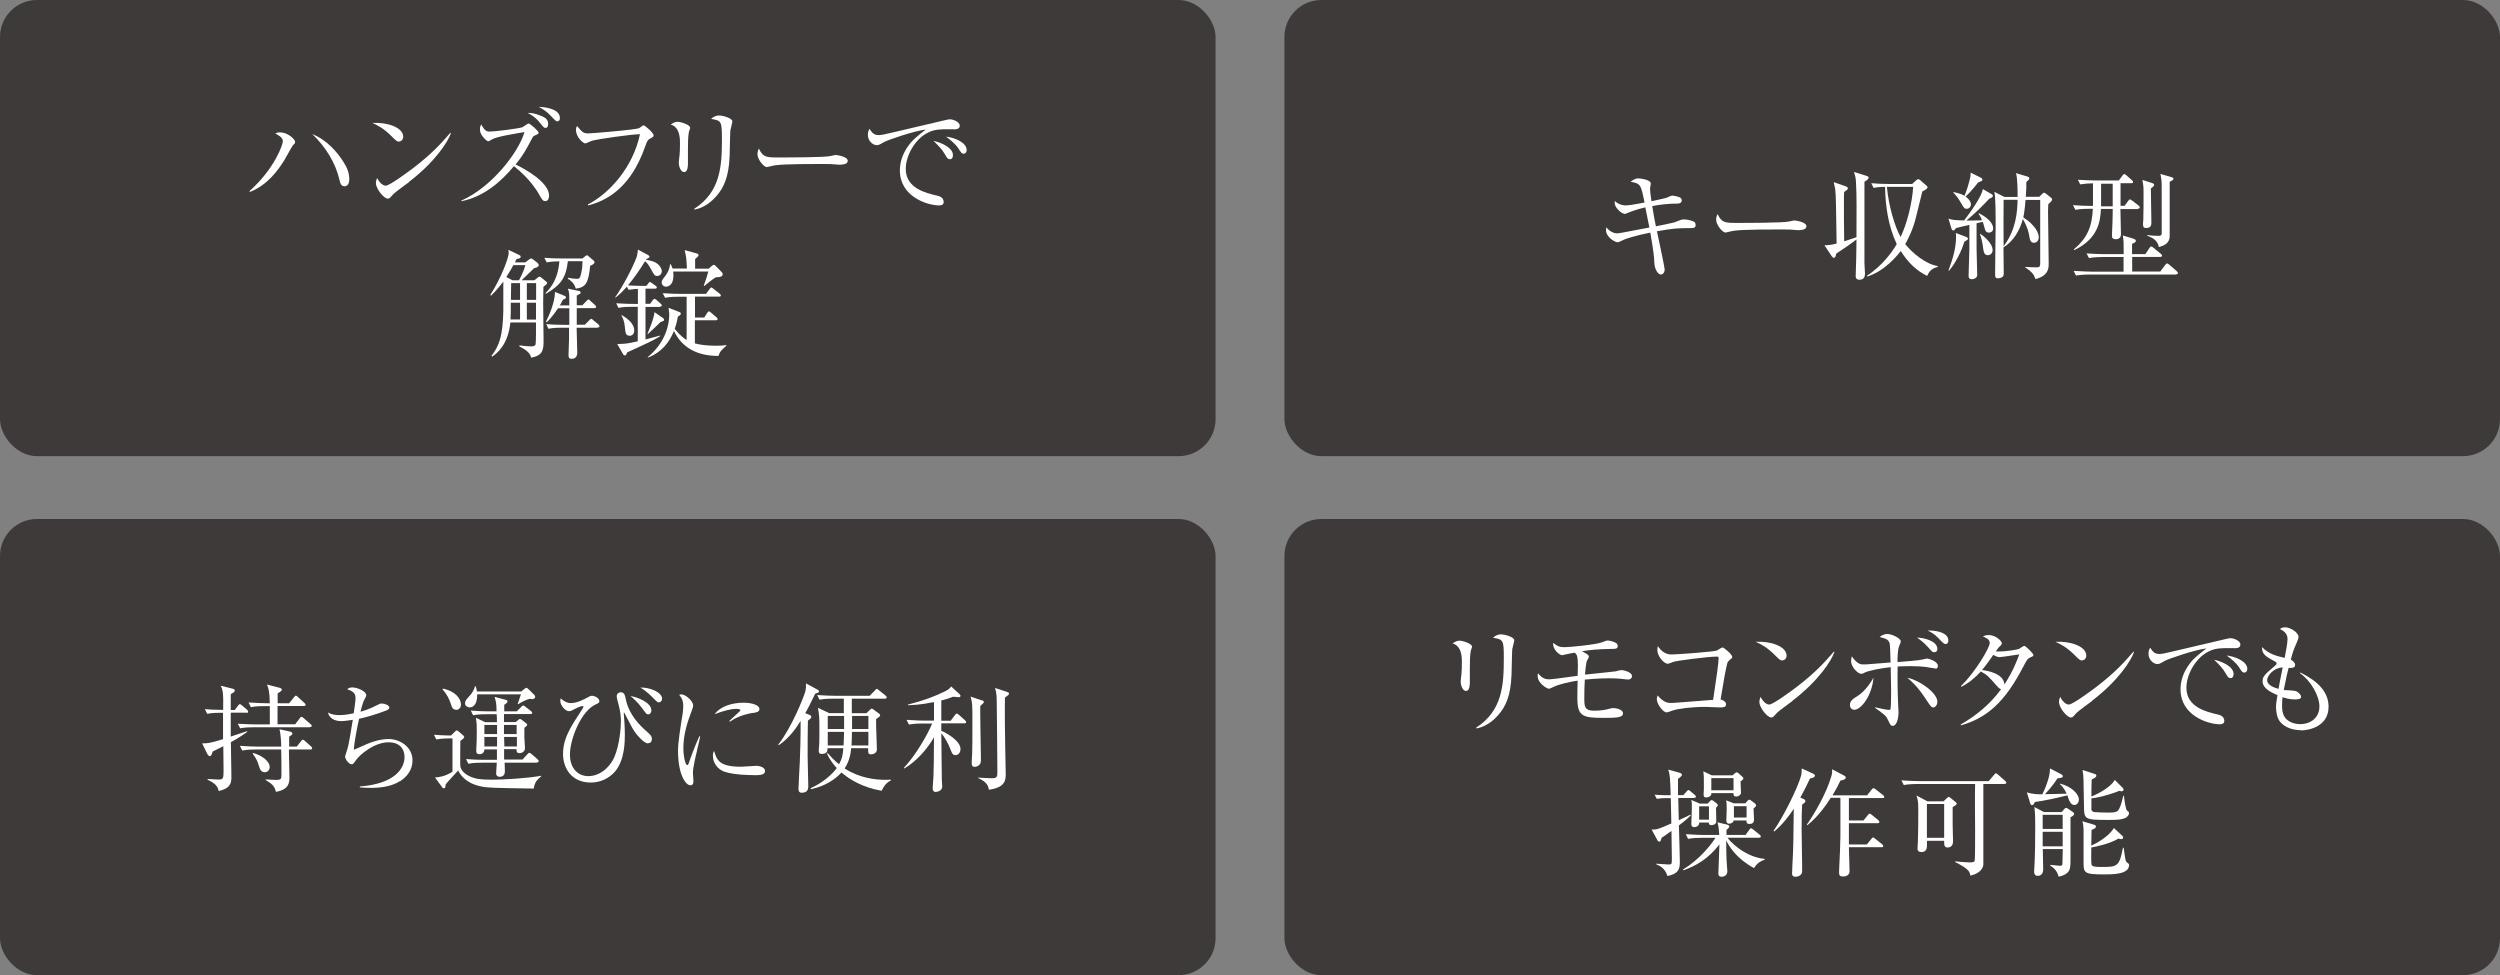
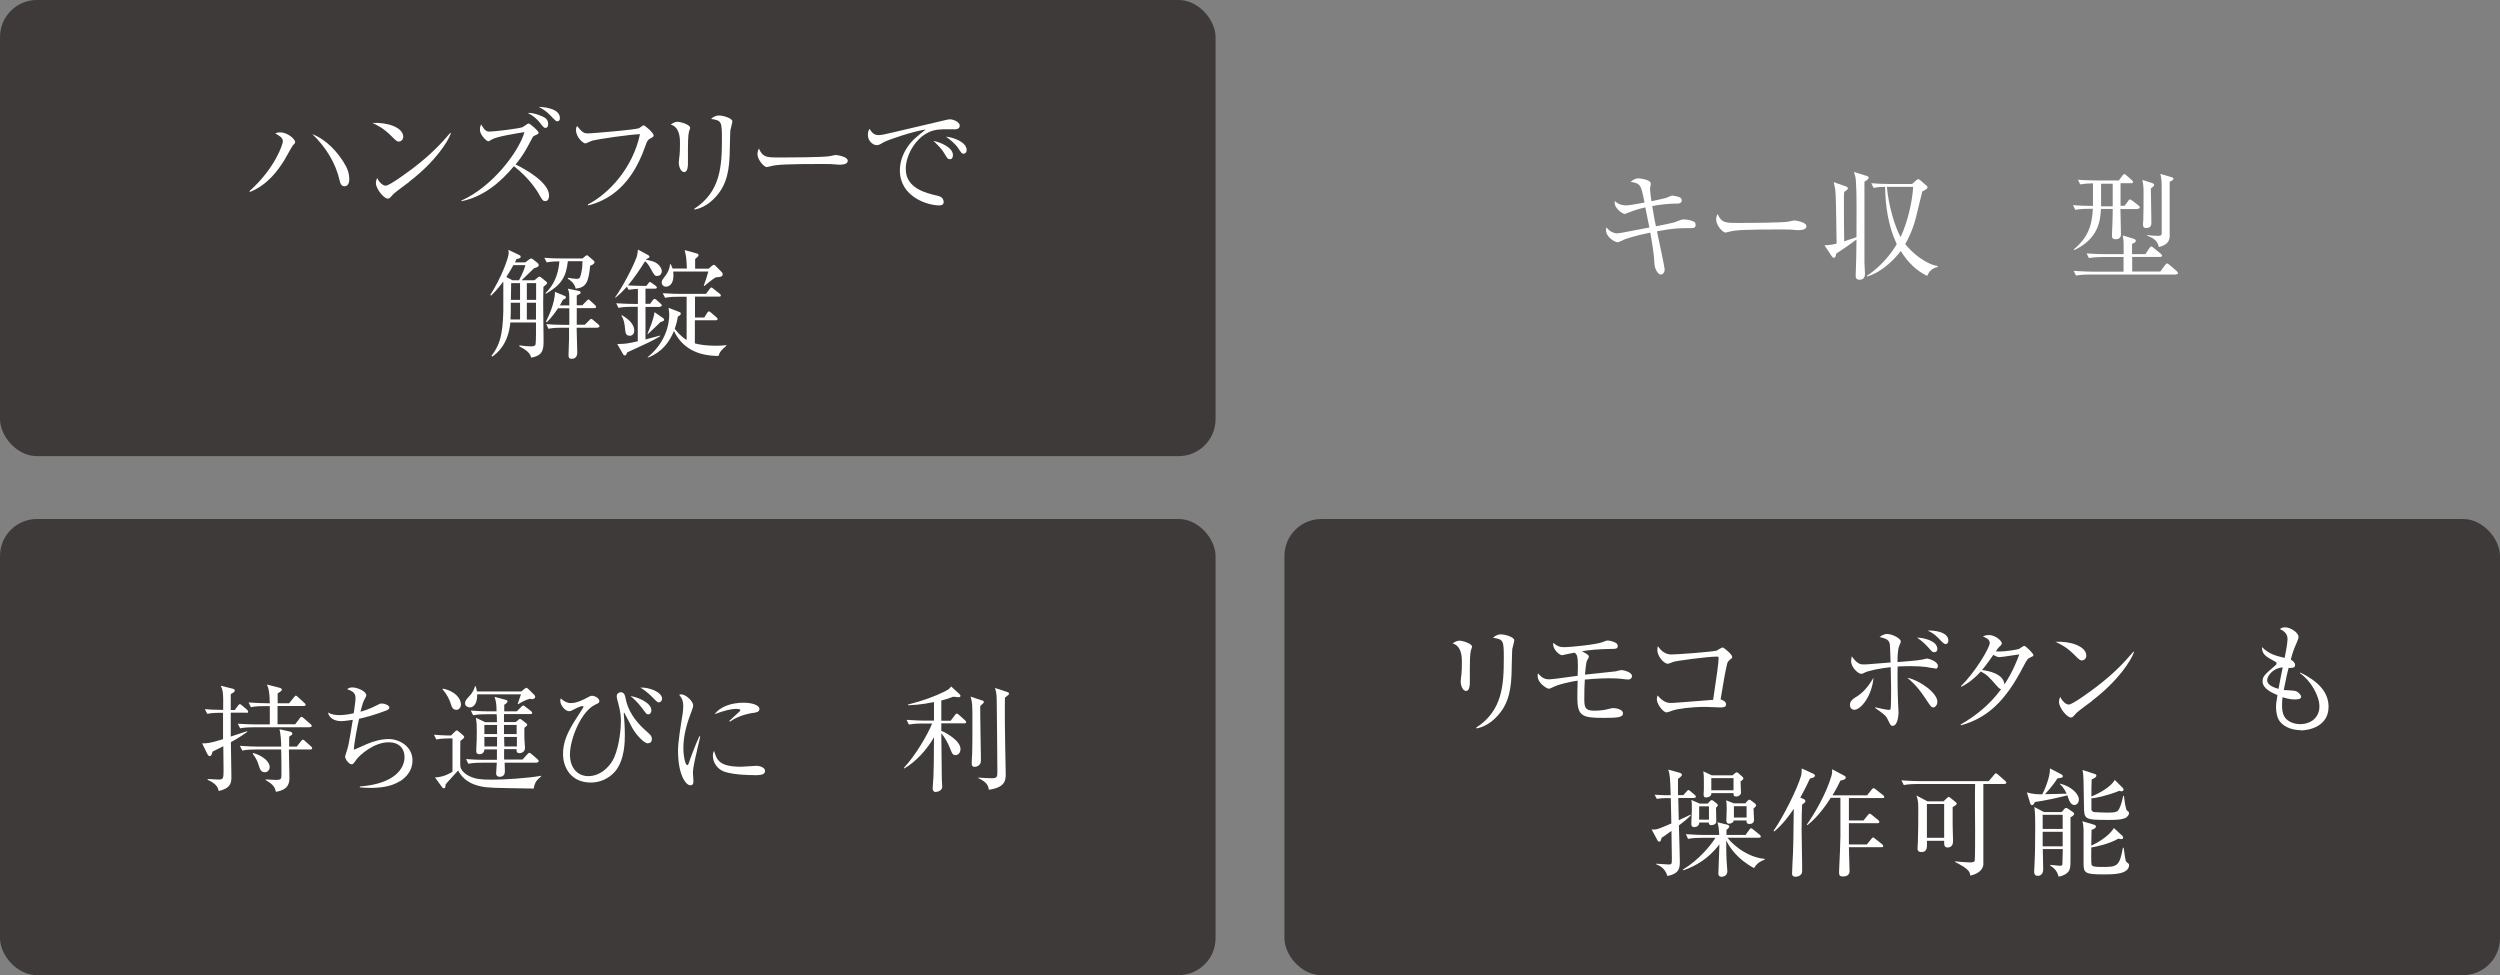
<svg xmlns="http://www.w3.org/2000/svg" id="_レイヤー_2" viewBox="0 0 191.33 74.63">
  <rect x="0" y="0" width="191.33" height="74.63" fill="#808080" stroke="none" />
  <defs>
    <style>.cls-1{fill:#3e3a39;}.cls-1,.cls-2{stroke-width:0px;}.cls-2{fill:#fff;}</style>
  </defs>
  <g id="_レイヤー_5">
    <rect class="cls-1" width="93.03" height="34.91" rx="2.83" ry="2.83" />
-     <rect class="cls-1" x="98.3" width="93.03" height="34.91" rx="2.83" ry="2.83" />
    <rect class="cls-1" y="39.72" width="93.03" height="34.91" rx="2.83" ry="2.83" />
    <rect class="cls-1" x="98.3" y="39.72" width="93.03" height="34.91" rx="2.83" ry="2.83" />
    <path class="cls-2" d="M22.4,11.15c-.08.09-.53.94-.64,1.11-.47.75-1.27,1.89-2.63,2.43l-.04-.06c1.95-1.74,2.56-3.58,2.56-3.83,0-.29-.42-.5-.58-.58.09-.05.16-.09.38-.09.55,0,1.14.51,1.14.75,0,.07-.05.12-.2.27ZM26.35,14.25c-.24,0-.31-.22-.35-.41-.31-1.38-1.08-2.6-2.1-3.58,1.15.47,1.91,1.39,2.38,2.12.32.5.45.89.45,1.34,0,.08,0,.54-.38.54Z" />
    <path class="cls-2" d="M30.53,10.84c-.15,0-.26-.11-.55-.4-.63-.64-1.13-.87-1.48-1.03,1.08-.07,2.36.32,2.36,1.06,0,.2-.15.36-.33.36ZM31.31,13.93c-.19.14-1.04.76-1.19.91-.04.04-.24.27-.29.31-.04.04-.11.05-.15.05-.31,0-.91-.76-.91-1.18,0-.16.05-.3.09-.4.21.41.47.59.66.59.3,0,1.69-1.04,2.08-1.33,1.45-1.11,2.14-1.88,2.87-2.72l.04.03c-.22.66-1.22,2.21-3.21,3.73Z" />
    <path class="cls-2" d="M41.74,15.39c-.2,0-.23-.06-.58-.68-.04-.05-.62-1.06-1.83-1.99-1.06,1.28-2.39,2.36-4.02,2.68v-.05c2.33-1.03,4.37-3.68,4.83-5.24-.54.09-2.13.33-2.51.57-.15.1-.21.13-.27.13-.13,0-.63-.5-.63-.86,0-.23.04-.32.09-.43.28.49.42.55.65.55.38,0,2.26-.23,2.53-.34.07-.03.38-.28.45-.28.12,0,.77.58.77.7,0,.09-.04.11-.33.24-.08.04-.12.09-.16.18-.52.98-.67,1.27-1.27,2.02.79.37,2.56,1.39,2.56,2.37,0,.3-.14.43-.26.43ZM41.75,9.79c-.11,0-.15-.04-.45-.42-.07-.09-.37-.46-.92-.73.23,0,.5,0,1.11.26.22.1.46.23.46.59,0,.29-.16.3-.2.3ZM42.67,9.29c-.11,0-.15-.04-.54-.45-.26-.27-.57-.5-.9-.66.29,0,1.62.09,1.62.85,0,.23-.13.25-.18.25Z" />
    <path class="cls-2" d="M49.72,10.62c-.16.1-.23.26-.34.58-.52,1.5-1.36,2.93-2.7,3.8-.76.49-1.4.65-1.67.72l-.02-.07c1.64-.85,3.44-2.81,3.99-5.38-.61,0-3.21.37-3.67.5-.08.03-.49.21-.5.21-.17,0-.73-.46-.73-1.05,0-.12.04-.22.08-.29.41.48.48.57.87.57.25,0,3.61-.28,3.88-.4.06-.03.29-.22.34-.22.11,0,.77.58.77.76,0,.11,0,.11-.3.28Z" />
    <path class="cls-2" d="M52.73,10.1c-.08.25-.08,1.05-.08,1.36,0,.16,0,.9,0,1.05,0,.13,0,.66-.29.66-.24,0-.41-.38-.41-.74,0-.09.05-.5.06-.58.02-.14.03-.46.03-.96q0-1.16-.71-1.36c.17-.11.33-.21.52-.21.22,0,.97.21.97.47,0,.04-.09.28-.1.31ZM55.9,9.92c-.02.12-.05,1.68-.06,2.01-.06,1.66-.47,2.48-1.05,3.12-.68.77-1.37.94-1.63.99l-.03-.06c2.01-1.29,2.12-3.26,2.12-5.32,0-1.38-.03-1.43-.83-1.56.12-.11.31-.26.61-.26.32,0,1.02.21,1.02.45,0,.1-.13.54-.14.63Z" />
    <path class="cls-2" d="M64.32,12.61c-.08,0-.3-.02-.31-.02-.32-.03-.41-.04-1.02-.04-2.75,0-3.56.05-3.96.16-.03,0-.32.08-.34.08-.23,0-.72-.58-.72-.99,0-.05,0-.23.11-.43.31.68.59.68,1.52.68.62,0,3.55,0,3.96-.11.05,0,.31-.08.37-.08s.95.1.95.45c0,.28-.45.29-.56.29Z" />
    <path class="cls-2" d="M72.94,9.89c-1.15,0-1.49,0-2.1.36-.84.5-1.52,1.66-1.52,2.68,0,1.5,1.58,1.85,2.39,2.04.14.03.51.11.51.5,0,.23-.23.25-.34.25-.93,0-3.01-.68-3.01-2.67,0-.39.07-1.16.74-2.02.25-.32.47-.51,1.24-1.12-.95.13-2.88.79-3.19.96-.39.23-.43.24-.58.24-.22,0-.66-.27-.66-.79,0-.23.06-.35.13-.46.17.27.31.48.7.48.18,0,.41-.04,1.32-.26,1.07-.26,2.8-.65,3.87-.91.09-.02.22-.04.29-.04.14,0,.72.17.72.48,0,.29-.28.29-.53.29ZM72.69,12.18c-.15,0-.18-.04-.4-.41-.18-.32-.41-.56-.85-.99.6.13,1.49.52,1.49,1.09,0,.15-.05.32-.24.32ZM73.74,11.76c-.13,0-.16-.04-.42-.44-.22-.32-.62-.65-.92-.86.58.05,1.58.42,1.58,1.02,0,.25-.19.29-.24.29Z" />
    <path class="cls-2" d="M41.59,21.95c0,.37-.02.64-.02,1.22,0,.4.03,2.41.03,2.87,0,.65,0,1.17-.95,1.33-.09-.42-.5-.65-.9-.86v-.08c.35.06.87.08.89.08.14,0,.32-.02.35-.16.04-.24.03-1.32.03-1.67h-1.96c-.17,1.73-1.06,2.38-1.38,2.61l-.07-.05c.63-.82.86-1.56.91-3.41,0-.32,0-1.92,0-2.28-.49.64-.75.89-.93,1.07l-.07-.04c.88-1.38,1.41-2.88,1.41-3.2,0-.08,0-.17-.03-.26l.83.39c.06.03.12.06.12.14,0,.11-.09.13-.32.18-.02.04-.1.21-.12.25h.79l.31-.23c.05-.04.08-.07.13-.07s.11.04.14.06l.36.28c.05.04.09.12.09.16,0,.1-.05.17-.36.25-.13.13-.63.61-.95.92h.98l.26-.21c.05-.04.09-.07.13-.07.04,0,.06.02.12.06l.38.31c.07.05.08.08.08.11,0,.05,0,.09-.27.29ZM39.29,20.29c-.08.15-.25.46-.54.91l.47.25h.5c.3-.56.41-.87.49-1.16h-.91ZM39.8,23.17h-.71v.78c0,.07-.02.47-.02.5h.73v-1.29ZM39.8,21.67h-.68l-.02,1.28h.7v-1.28ZM40.32,21.67v1.28h.71v-1.28s-.71,0-.71,0ZM40.32,23.17v1.29h.7v-1.29s-.7,0-.7,0ZM45.17,20.32c-.14,1.37-.34,1.67-1.11,1.77-.09-.42-.41-.64-.61-.77l.03-.06c.21.04.49.08.65.08.21,0,.26-.03.35-.43.09-.4.09-.57.1-.92h-1.12c-.14,1.22-.49,1.79-1.67,2.49l-.05-.05c.28-.27.95-.92,1.07-2.43-.32,0-.66.02-.97.08l-.18-.35c.44.04.94.05,1.38.05h1.54l.23-.19s.09-.06.12-.06.06.04.11.08l.38.32c.05.04.08.09.08.14,0,.13-.22.23-.32.26ZM45.74,25.08h-1.61c0,.31.05,1.64.05,1.91,0,.15-.05.47-.42.47-.24,0-.25-.14-.25-.29,0-.13.04-1.04.04-1.23v-.86h-.53c-.22,0-.66,0-1.05.08l-.16-.36c.46.05.91.06,1.36.06h.4c0-.23,0-.33,0-1.27h-.86c-.4.6-.71.92-.86,1.07l-.07-.04c.15-.28.7-1.43.69-2.28l.71.29c.13.05.13.08.13.13,0,.07-.08.13-.22.17-.09.18-.14.26-.24.44h.72c0-.96,0-.98-.11-1.28l.81.17c.06,0,.17.04.17.13,0,.07-.03.09-.3.23,0,.15,0,.5,0,.74h.43l.31-.32c.05-.06.11-.12.15-.12.05,0,.13.07.15.1l.35.32c.05.04.09.08.09.14,0,.08-.07.1-.13.1h-1.35c0,.2,0,1.09,0,1.27h.62l.34-.34c.07-.07.1-.11.14-.11.05,0,.1.04.16.1l.4.33s.08.08.08.14c0,.08-.07.09-.14.09Z" />
    <path class="cls-2" d="M50.52,23.49h-1.12v2.49c.27-.07,1.06-.28,1.12-.3v.05c-.2.13-.62.37-1.33.69-.4.18-1.01.46-1.19.55-.02.03-.06.15-.08.18-.03.04-.06.05-.1.05-.06,0-.11-.04-.13-.09l-.45-.78c.68-.02.71-.02,1.57-.21v-2.64h-.42c-.22,0-.66,0-1.06.08l-.17-.35c.57.04,1.12.05,1.38.05h.28v-1.15c-.13,0-.41.02-.71.07l-.13-.24c-.47.52-.7.7-.87.84l-.03-.03c.56-.78,1.36-2.3,1.62-3.02.03-.06.1-.29.12-.63l.8.43s.09.08.09.12c0,.08-.17.15-.26.19l-.02.03c.48.11.6.14.75.23.33.19.47.49.47.65,0,.22-.16.37-.34.37-.21,0-.24-.06-.5-.54-.2-.38-.34-.5-.44-.59-.42.68-.85,1.3-1.31,1.85.53.04,1.23.04,1.25.04h.16l.14-.18c.05-.07.09-.12.13-.12s.1.05.17.1l.27.19c.05.04.09.08.09.13,0,.08-.08.09-.14.09h-.73v1.16h.36l.19-.27s.1-.11.13-.11c.04,0,.14.05.17.09l.31.28c.06.05.09.08.09.13,0,.08-.07.09-.13.09ZM48.18,25.69c-.29,0-.31-.17-.36-.68-.04-.48-.17-.69-.26-.85l.04-.04c.32.21.94.58.94,1.19,0,.27-.19.39-.35.39ZM50.54,24.65c-.14.16-.63.61-.95.91l-.04-.02c.03-.07.49-1.09.54-1.65l.68.47s.05.06.05.1c0,.1-.03.11-.28.19ZM55.58,26.47c-.32.28-.49.42-.59.77-1.63,0-2.79-.62-3.41-1.91-.37.89-.93,1.62-1.99,2.04l-.02-.04c1.01-.81,1.65-2.01,1.65-3.3,0-.05-.05-.42-.05-.47l.8.31c.12.04.13.08.13.13,0,.09-.03.11-.22.23-.04.23-.1.54-.24.93.12.15.39.53.91.86v-3.31h-.59c-.24,0-.67,0-1.06.08l-.18-.35c.71.05,1.23.05,1.39.05h1.92l.28-.37c.04-.05.08-.12.13-.12.04,0,.09.04.16.1l.48.38s.09.07.09.13c0,.09-.09.09-.14.09h-1.84v1.6h.71l.22-.35s.07-.12.13-.12c.05,0,.12.05.16.09l.42.36s.09.08.09.13c0,.1-.09.1-.13.1h-1.61v1.77c.39.11.96.18,1.62.18.38,0,.56-.02.79-.05v.04ZM54.79,21.22c-.29.17-.52.37-.89.67l-.04-.03c.16-.44.22-.61.35-1.08h-2.69c0,.06.02.16.02.3,0,.8-.46.86-.57.86-.19,0-.33-.15-.33-.32s.11-.29.18-.38c.12-.14.41-.5.46-1.02h.05c.09.18.12.25.14.33h1.1c-.04-.85-.05-.87-.17-1.41l.94.26c.06.02.12.04.12.13,0,.08-.1.17-.26.29,0,.12,0,.63,0,.74h1.04l.25-.22c.05-.05.12-.07.15-.07.05,0,.1.05.13.08l.49.5s.05.07.05.13c0,.23-.29.23-.5.24Z" />
    <path class="cls-2" d="M129.2,17.46c-.66,0-1.07,0-2.39.24.09.42.59,2.76.59,2.91,0,.28-.17.4-.29.4-.22,0-.49-.41-.5-.92-.02-.38-.04-.78-.31-2.29-1.15.23-1.83.47-1.94.51-.49.23-.5.23-.57.23-.16,0-.88-.36-.88-.94,0-.07.02-.13.03-.21.21.3.55.47.83.47.23,0,2.07-.39,2.46-.45-.03-.14-.2-1.03-.31-1.54-.62.14-1.04.3-1.34.42-.16.07-.18.08-.22.08-.06,0-.32-.05-.64-.46-.15-.2-.15-.35-.14-.53.34.32.7.34.88.34.3,0,1.27-.2,1.4-.22-.28-1.38-.29-1.45-1.07-1.59.25-.18.39-.26.58-.26.02,0,.97.06.97.41,0,.06-.06.32-.06.39,0,.13.04.5.11.95.18-.04.99-.21,1.14-.26.07-.03.38-.17.45-.17.06,0,.53.07.65.18.04.04.08.11.08.19,0,.12-.09.24-.34.24-.65,0-1.29.07-1.92.19.13.78.18,1.11.28,1.55.16-.03,1.37-.28,1.41-.3.11-.04.44-.18.56-.21.05,0,.1-.02.16-.02.32,0,.71.12.82.2.05.04.09.13.09.22,0,.25-.14.25-.58.25Z" />
    <path class="cls-2" d="M137.69,17.62c-.08,0-.3-.02-.31-.02-.32-.03-.41-.04-1.02-.04-2.75,0-3.56.05-3.96.16-.03,0-.32.08-.34.08-.23,0-.72-.58-.72-.99,0-.05,0-.23.11-.43.31.68.59.68,1.52.68.62,0,3.55,0,3.96-.11.05,0,.31-.08.37-.08s.95.1.95.45c0,.28-.45.29-.56.29Z" />
    <path class="cls-2" d="M142.69,13.9c0,.94,0,5.77,0,6.24,0,.13.04.68.04.79,0,.12,0,.48-.42.48-.29,0-.29-.22-.29-.3,0-.22.04-1.18.04-1.38,0-.47.02-.71.02-1.4-.13.09-.48.36-.69.5-.68.45-.75.5-.86.58-.04.22-.08.32-.18.32-.06,0-.12-.05-.17-.13l-.55-.83c.28,0,.61-.04.93-.13-.04-2.62-.05-3.78-.11-4.18-.02-.13-.04-.22-.11-.52l.92.32c.08.03.16.07.16.15,0,.09-.08.14-.28.28-.02.17-.02.32-.02.49,0,.52,0,2.82.02,3.29.14-.05.81-.28.94-.32,0-1.58.03-3.27-.04-4.25-.02-.33-.06-.46-.15-.74l.93.29c.14.04.19.08.19.15,0,.08-.07.15-.32.31ZM147.5,21.12c-.86-.41-1.53-1.1-2.03-1.91-.31.4-1.26,1.55-2.56,1.95l-.04-.05c1.24-.8,2.03-1.96,2.29-2.43-.64-1.37-.87-2.87-.89-4.38-.12,0-.51,0-.88.08l-.18-.36c.46.04.92.06,1.39.06h1.74l.32-.29c.06-.05.11-.08.15-.08s.09.03.15.08l.45.39c.05.04.11.1.11.16,0,.08-.16.2-.4.31-.03.12-.46,1.86-.51,2.07-.22.87-.62,1.67-.8,1.96.56.7,1.58,1.54,2.49,1.68v.07c-.52.11-.68.41-.81.68ZM144.41,14.3c.11,1.37.61,3.09,1.05,3.84.51-1.09.88-2.6.96-3.84h-2.01Z" />
-     <path class="cls-2" d="M150.33,18.51c-.18.64-.67,1.65-1.17,2.21l-.04-.02c.31-.83.58-1.68.58-2.57,0-.13,0-.22-.02-.3l.79.3s.14.05.14.13c0,.08-.03.1-.29.25ZM152.22,17.8c-.22,0-.27-.14-.31-.26-.05-.15-.12-.41-.16-.56-.04,0-.32.07-.48.11,0,.31,0,1.66,0,1.94,0,.15.05,1.96.05,2.02,0,.25-.3.32-.4.32-.26,0-.26-.16-.26-.29,0-.06.06-1.88.06-2.01,0-.29,0-1.59,0-1.86-.59.13-.77.18-1.03.25-.1.15-.13.18-.19.18-.06,0-.13-.06-.15-.14l-.23-.77c.25.09.44.13,1.2.14.48-.62,1.35-1.84,1.43-2.4l.69.4s.08.06.08.12c0,.11-.12.15-.28.22-.5.55-1.21,1.23-1.75,1.67.18,0,.82,0,1.19-.02-.06-.21-.13-.32-.26-.5l.04-.04c.41.21,1.08.64,1.08,1.17,0,.25-.22.32-.34.32ZM151.64,13.86s-.22.08-.25.1c-.28.37-.64.79-.96,1.08.39.29.41.54.41.59,0,.21-.16.35-.32.35-.17,0-.22-.06-.41-.4-.3-.5-.38-.59-.62-.84l.02-.04c.2.04.56.12.84.28.17-.4.33-.95.42-1.33.04-.15.04-.19.05-.44l.82.41c.06.04.08.1.08.13,0,.04-.02.08-.07.12ZM152.13,19.53c-.23,0-.31-.18-.35-.49-.07-.51-.1-.69-.25-1.12l.03-.02c.11.06.94.67.94,1.24,0,.29-.23.39-.36.39ZM157,15.4c-.06.06-.2.19-.24.23,0,.2-.02.3-.02.54,0,.63.05,3.42.05,3.99,0,.35,0,.94-1.01,1.2-.11-.29-.18-.5-.78-.89v-.04c.07,0,.55.03.77.03.28,0,.37,0,.37-.31v-4.85h-1.12c-.06.75-.14,1.21-.17,1.35.55.31,1.18.97,1.18,1.5,0,.29-.18.43-.37.43-.25,0-.31-.22-.36-.53-.05-.28-.11-.63-.49-1.29-.21.86-.75,1.74-1.48,2.17,0,.56.02,1.52.02,2.04,0,.32-.41.33-.43.33-.21,0-.23-.1-.23-.26,0-1.06.04-3.29.04-3.62,0-1.04,0-2.32-.1-2.74l.77.39h1.01c0-.45,0-1.5-.13-1.82l.91.27c.08.03.12.08.12.13,0,.07-.03.09-.23.28,0,.28,0,.6-.04,1.13h1.03l.23-.23c.07-.07.09-.08.13-.08.04,0,.07,0,.14.06l.4.32s.08.07.08.13c0,.04,0,.07-.05.12ZM153.34,15.29c-.02,1.17,0,2.38,0,3.55.95-1.23,1.05-2.63,1.07-3.55h-1.07Z" />
    <path class="cls-2" d="M163.6,16h-1.32c0,.31.04,1.67.04,1.94,0,.25-.17.37-.39.37-.23,0-.3-.09-.3-.3,0-.13.04-.8.04-.95.02-.52.02-.83.02-1.07h-.9c-.05.83-.14,2.25-2.04,3.15l-.04-.05c.99-.83,1.4-1.69,1.46-3.11h-.28c-.22,0-.66,0-1.06.08l-.18-.36c.5.04.98.06,1.53.06,0-.39,0-.67,0-1.73-.31,0-.67.03-.98.08l-.17-.35c.61.04,1.25.05,1.38.05h1.75l.28-.38c.04-.05.09-.11.13-.11s.1.04.16.09l.43.38c.06.05.09.1.09.14,0,.07-.07.09-.13.09h-.83v1.73h.31l.28-.38c.05-.07.09-.11.14-.11.04,0,.09.04.16.09l.49.38c.05.04.09.08.09.14,0,.07-.05.1-.14.1ZM166.54,21.01h-6.61c-.08,0-.64,0-1.05.08l-.18-.36c.59.04,1.21.06,1.38.06h2.44v-1.12h-1.59c-.09,0-.64,0-1.06.08l-.18-.36c.6.05,1.23.06,1.39.06h1.45c0-.94,0-1.04-.07-1.43l.8.24c.13.04.2.09.2.17s-.05.14-.29.23v.79h1.02l.31-.47c.05-.07.09-.12.14-.12.04,0,.1.04.17.1l.57.47s.09.09.09.14-.06.09-.14.09h-2.15v1.12h2.15l.38-.51c.05-.07.09-.11.14-.11.04,0,.1.04.16.09l.59.51s.09.11.09.14c0,.05-.07.09-.13.09ZM161.69,14.06h-.89c0,.66,0,1.09,0,1.73h.89v-1.73ZM164.61,14.42c0,.41.04,2.22.04,2.59,0,.17,0,.44-.4.44-.23,0-.24-.14-.24-.29,0-.04,0-.24.02-.28.02-.39.02-1.62.02-2.08s0-.53-.09-1.03l.75.24c.1.04.15.06.15.13s-.04.14-.24.27ZM166.05,13.93c0,.39,0,4.13,0,4.21-.04.4-.28.62-.83.77-.07-.41-.34-.68-.88-.86v-.06c.22.03.5.06.86.06.13,0,.22-.02.24-.16,0-.07,0-1.93,0-2.08,0-1.77,0-1.8-.02-2.01-.02-.2-.05-.34-.08-.49l.86.25c.09.03.14.06.14.13,0,.07-.13.15-.31.23Z" />
    <path class="cls-2" d="M18.86,54.54h-1.2v1.83c.21-.07,1.07-.35,1.25-.41l.02.05c-.7.49-1.04.67-1.26.79,0,.32.04,2.63.04,2.67,0,.49-.09.86-.97,1.07-.05-.23-.14-.55-.85-.86v-.06c.13,0,.72.04.85.04.33,0,.37-.08.37-.68,0-.3-.02-1.6-.02-1.87-.13.07-.7.35-.82.41-.08.28-.12.35-.22.35-.08,0-.14-.09-.18-.16l-.4-.82c.36,0,.51.02,1.6-.32v-2.02h-.15c-.23,0-.66,0-1.06.08l-.18-.36c.26.03.59.05,1.4.06.03-1.42-.05-1.58-.19-1.85l.93.23c.09.03.15.05.15.14,0,.1-.11.16-.31.27v.66c0,.08,0,.48,0,.56h.31l.24-.33c.06-.08.1-.12.14-.12.05,0,.1.04.16.09l.4.34s.08.08.08.14c0,.09-.07.1-.13.1ZM23.73,55.66h-4.3c-.22,0-.66,0-1.05.08l-.18-.35c.61.04,1.25.05,1.38.05h1.07v-1.4h-.4c-.22,0-.66,0-1.05.08l-.18-.36c.57.04,1.13.06,1.38.06h.25c-.02-.95-.11-1.18-.22-1.43l.98.25c.1.03.16.09.16.14s0,.09-.32.29v.75h.88l.37-.46c.07-.09.09-.12.14-.12.04,0,.09.03.16.1l.5.46c.05.04.09.08.09.13,0,.08-.08.1-.14.1h-2.01v1.4h1.35l.34-.45c.05-.07.09-.12.14-.12s.09.03.16.09l.54.47s.09.07.09.13c0,.08-.08.09-.14.09ZM23.75,57.36h-1.64c0,.32.04,1.78.04,2.08,0,.43,0,.98-1.03,1.16-.1-.34-.16-.54-.79-.9v-.05c.13,0,.68.04.8.04.36,0,.41-.07.41-.37,0-.55,0-1.43-.02-1.96h-1.92c-.23,0-.66,0-1.06.08l-.18-.36c.57.04,1.13.06,1.39.06h1.77c0-.39-.04-.98-.13-1.33l.85.19c.06.02.14.08.14.14,0,.08-.07.13-.25.24,0,.3,0,.5,0,.76h.58l.33-.42c.06-.08.1-.11.14-.11s.09.03.15.09l.47.42c.07.06.09.1.09.14,0,.08-.07.1-.14.1ZM20.26,59.1c-.16,0-.32-.07-.42-.41-.13-.41-.18-.57-.5-1.01l.03-.05c.57.14,1.27.58,1.27,1.08,0,.18-.13.39-.37.39Z" />
    <path class="cls-2" d="M30.61,59.78c-.66.43-1.53.52-2.28.52-.36,0-.59-.03-.79-.04v-.07c2.67-.2,3.42-1.38,3.42-2.25,0-.55-.31-1.13-1.22-1.13-1.13,0-2.22.98-2.47,1.33-.23.32-.24.35-.37.35-.19,0-.49-.38-.49-.6,0-.03.17-.54.18-.58.12-.36.33-1.75.41-2.22-.07,0-.59.1-.88.1-.58,0-.94-.28-1.02-.66.27.16.58.2.9.2.4,0,.89-.1,1.07-.14.04-.22.14-.98.14-1.15,0-.37-.16-.53-.64-.69.08-.07.17-.14.41-.14.35,0,1.05.29,1.05.59,0,.08-.02.11-.13.32-.08.15-.14.27-.31.95.25-.07.71-.21,1.24-.49.23-.12.28-.14.39-.14.23,0,.58.14.58.31,0,.11-.11.17-.2.21-.84.33-1.66.55-2.12.65-.13.59-.38,1.85-.4,2.37.16-.06.24-.1,1.01-.44.46-.2,1.07-.38,1.67-.38.77,0,1.81.54,1.81,1.64,0,.68-.37,1.22-.98,1.61Z" />
    <path class="cls-2" d="M40.86,60.35c-3.18-.05-3.53-.05-4.07-.17-1.18-.25-1.55-.89-1.73-1.21-.23.25-.84.91-.96,1.07,0,.19-.03.29-.12.29-.07,0-.13-.05-.17-.12l-.52-.71c.7-.03,1.2-.35,1.34-.44v-2.55h-.18c-.12,0-.62,0-1.06.08l-.18-.36c.72.06,1.22.06,1.31.06l.29-.29c.07-.07.11-.1.15-.1s.08.04.16.1l.33.28s.08.08.08.13c0,.07-.17.21-.3.29,0,.2-.02,1.86,0,1.95.09.51.75.86,1.35.96.28.04.51.06,1.09.06.83,0,2.67-.1,3.75-.3v.04c-.37.32-.49.46-.57.93ZM34.92,54.32c-.28,0-.35-.23-.39-.37-.13-.44-.35-.85-.66-1.19l.02-.06c.96.19,1.39.78,1.39,1.22,0,.26-.19.41-.36.41ZM40.79,53.51s-.12,0-.23-.03c-.25.04-.67.27-.9.41l-.04-.02c.06-.17.21-.6.25-.73h-3.35c.02.8-.34,1-.56,1-.14,0-.37-.09-.37-.31,0-.2.08-.28.4-.63.08-.09.28-.36.37-.69h.04c.05.15.08.25.1.41h3.39l.25-.2c.08-.06.12-.08.15-.08.04,0,.08.04.14.09l.48.47s.05.08.05.13c0,.08-.06.16-.19.16ZM41.14,58.37h-2.52c0,.09.02.55.02.66,0,.42-.33.42-.41.42-.03,0-.26,0-.26-.27,0-.07.04-.68.05-.81h-1.12c-.2,0-.65,0-1.06.08l-.17-.36c.23.02.77.06,1.38.06h.98c0-.37,0-.41,0-.8h-.96c0,.27-.21.37-.35.37-.18,0-.27-.06-.27-.22,0-.04,0-.1,0-.13.03-.37.04-1.04.04-1.37,0-.55,0-.59-.07-1.07l.71.34h.9c0-.15,0-.48-.02-.61h-.74c-.25,0-.67,0-1.06.08l-.18-.36c.74.06,1.28.06,1.39.06h.58c0-.63-.05-.78-.15-1.11l.86.23c.07.02.13.05.13.12,0,.08-.08.15-.25.26v.5h.96l.34-.34c.06-.06.11-.11.15-.11s.1.04.16.09l.44.34c.05.04.09.09.09.13,0,.07-.05.1-.13.1h-2.03v.61h.9l.19-.16c.06-.05.09-.08.13-.08.04,0,.08.03.14.07l.35.27s.07.07.07.11c0,.06-.09.13-.22.23v.77s.05.75.05.78c0,.25-.22.39-.42.39-.25,0-.23-.18-.23-.31h-.95c0,.28,0,.31,0,.41,0,.04,0,.35,0,.39h1.41l.37-.41c.07-.07.11-.11.15-.11s.09.03.16.09l.47.41c.05.05.09.1.09.14,0,.05-.05.09-.13.09ZM38.03,55.48h-.96v.7h.97c0-.11,0-.59,0-.7ZM38.04,56.4h-.97v.73h.97v-.73ZM39.55,55.48h-.98c0,.23,0,.47,0,.7h.97v-.7ZM39.55,56.4h-.97l.02.73h.96v-.73Z" />
    <path class="cls-2" d="M49.58,56.89c-.31,0-.96-.74-1.2-1.2-.2-.37-.58-1.09-.59-1.12-.02-.02,0-.03-.03-.03-.02,0-.02.05-.02.06v.03c.04.45.08,1,.08,1.6,0,.49,0,1.96-.77,2.84-.45.5-1.1.82-1.83.82-1.5,0-2.13-1.12-2.13-2.2,0-.86.31-1.62.99-2.67.06-.1.58-.88.58-.93s-.06-.05-.08-.05c-.19,0-.52.18-.79.32-.06.04-.14.07-.23.07-.31,0-.68-.46-.68-.79,0-.04,0-.09.03-.19.29.26.54.36.77.36.5,0,1.04-.3,1.36-.47.08-.04.16-.09.27-.09.23,0,.56.2.56.4,0,.13-.07.17-.3.27-1.08.5-1.95,2.61-1.95,3.83,0,1.1.66,1.65,1.4,1.65,1.02,0,1.74-.85,1.99-1.44.43-1,.51-2.35.51-2.75,0-.29-.02-.7-.18-1.29-.09-.32-.14-.53-.14-.64,0-.21.18-.3.31-.3.28,0,.33.28.36.43.09.43.28,1.4,1.62,2.57.24.21.4.34.4.58,0,.13-.05.32-.3.32ZM49.61,54.67c-.13,0-.15-.04-.45-.45-.4-.54-.75-.82-.91-.95.52.07,1.6.5,1.6,1.09,0,.16-.08.31-.24.31ZM50.45,53.76c-.13,0-.16-.04-.5-.38-.03-.03-.45-.48-.95-.76.74-.03,1.67.37,1.67.85,0,.16-.11.28-.23.28Z" />
    <path class="cls-2" d="M53.35,57.43c-.11.45-.32,1.31-.32,1.72,0,.1.04.53.04.62,0,.15-.02.33-.23.33-.37,0-.95-.83-.95-2.66,0-.65.2-1.86.35-2.79.03-.17.05-.41.05-.6,0-.31-.04-.55-.31-.87.04-.02.08-.04.16-.04.32,0,.91.5.91.86,0,.08-.02.16-.12.42-.35.9-.63,1.85-.63,2.83,0,.62.15,1.31.3,1.31.05,0,.1-.11.12-.17.1-.31.48-1.35.8-2.04l.07.02c-.05.25-.18.77-.25,1.06ZM57.68,59.32c-.22,0-1.42,0-2.21-.25-.54-.17-.91-.69-.91-1.22,0-.21.04-.29.09-.38.21.68.37,1.21,2.07,1.21.18,0,1.05-.07,1.14-.07.31,0,.69.13.69.39,0,.29-.32.33-.88.33ZM57.6,54.56c-.87.15-1.44.45-1.74.67l-.05-.05c.13-.13.79-.73.82-.76s.03-.04.03-.07c0-.1-.28-.1-.33-.1-.36,0-.95.14-1.64.41.49-.65,1.4-.88,2.23-.88.56,0,1.2.16,1.2.48,0,.21-.19.26-.51.31Z" />
-     <path class="cls-2" d="M62.37,53.13c-.39.81-.58,1.17-.74,1.45l.32.13c.08.04.14.06.14.14,0,.11-.08.17-.26.3-.02.56-.02,2.13-.02,2.78,0,.35.05,1.9.05,2.21,0,.18,0,.53-.5.53-.25,0-.25-.22-.25-.32,0-.26.09-1.69.1-2.02.02-.35.08-2.27.06-3.16-.26.42-.75,1.22-1.66,1.86l-.05-.04c1.06-1.36,1.95-3.65,2.06-4.03.07-.25.07-.45.06-.66l.85.46c.12.06.15.11.15.15,0,.1-.13.13-.32.19ZM67.48,60.52c-1.4-.24-2.43-.83-3.08-1.4-.85.92-1.88,1.17-2.33,1.28l-.03-.08c.98-.43,1.69-1.11,2-1.54-.16-.17-.48-.53-.75-1.1l.06-.04c.21.24.44.51.86.85.27-.48.3-.81.33-1.23h-1.21c0,.19,0,.44-.45.44-.17,0-.22-.07-.22-.27,0-.04,0-.05.02-.27.03-.26.03-.86.03-1.15,0-1.08,0-1.21-.11-1.84l.86.41h1.12v-1.11h-.8c-.23,0-.66,0-1.06.08l-.18-.36c.61.05,1.25.06,1.39.06h2.63l.4-.41c.04-.05.11-.12.13-.12.05,0,.11.04.17.1l.51.41s.09.07.09.14c0,.08-.07.1-.14.1h-2.53v1.11h1.12l.27-.26s.1-.09.14-.09c.04,0,.08.04.13.07l.39.29c.06.04.12.09.12.14,0,.08-.04.11-.31.31,0,.29,0,.77.02,1.06,0,.2.04,1.08.04,1.26,0,.32-.36.37-.44.37-.24,0-.23-.11-.23-.47h-1.3c-.03.36-.1.94-.5,1.55,1.16.75,2.38.87,3.11.87.16,0,.26,0,.41-.02l.03.06c-.41.21-.58.51-.71.79ZM64.6,54.79h-1.25v1h1.25v-1ZM63.35,56.01v1.04h1.21c.02-.25.03-.88.04-1.04h-1.25ZM66.46,56.01h-1.26s0,.67-.03,1.04h1.29v-1.04ZM66.46,54.79h-1.25v1h1.25v-1Z" />
    <path class="cls-2" d="M72.77,55.14l.31-.41c.04-.06.1-.12.14-.12.05,0,.13.06.17.1l.46.41c.05.04.09.09.09.14,0,.09-.08.1-.13.1h-1.77c0,.18,0,.39,0,.57.39.16,1.47.76,1.47,1.4,0,.18-.1.46-.39.46-.15,0-.24-.05-.4-.49-.13-.35-.4-.87-.68-1.17,0,.56.03,3.02.04,3.51,0,.09.03.49.03.57,0,.28-.32.4-.51.4-.14,0-.22-.11-.22-.25s.05-.79.06-.92c.02-.54.04-1.58.04-3.02-.5.9-1.38,1.88-2.27,2.39l-.04-.04c.89-.95,1.79-2.48,2.17-3.4h-.73c-.16,0-.61,0-1.05.08l-.18-.36c.67.05,1.25.06,1.39.06h.71v-1.42c-1,.21-1.67.23-1.99.24v-.05c1.13-.28,2.12-.65,2.85-1.02.23-.12.38-.23.45-.37l.65.6s.07.07.07.12c0,.06-.05.11-.13.11-.05,0-.29-.03-.43-.04-.3.12-.55.2-.91.29v1.55h.74ZM75.15,53.59s.15.06.15.13c0,.06-.03.08-.28.32,0,.17,0,.35,0,.66,0,.84.05,2.58.05,3.19,0,.12,0,.27,0,.34,0,.36-.35.46-.47.46-.16,0-.23-.08-.23-.23,0-.05,0-.13,0-.18.06-.62.05-2.4.05-3.12,0-1.19,0-1.39-.14-1.85l.85.29ZM77.09,52.96c.06.02.13.04.13.13,0,.07-.04.1-.31.3-.02.61,0,3.05.02,3.75.02.68.04,1.95.04,2.06,0,.48,0,1.06-1.29,1.24-.04-.23-.08-.56-.81-.89v-.04c.21.02.8.05,1.02.05.44,0,.44-.13.44-.52,0-1.03-.04-4.64-.05-5.46,0-.5-.07-.72-.13-.93l.94.31Z" />
    <path class="cls-2" d="M112.57,49.81c-.08.25-.08,1.05-.08,1.36,0,.16,0,.9,0,1.05,0,.13,0,.66-.29.66-.24,0-.41-.38-.41-.74,0-.09.05-.5.06-.58.02-.14.03-.46.03-.96q0-1.16-.71-1.36c.17-.11.33-.21.52-.21.22,0,.97.21.97.47,0,.04-.09.28-.1.31ZM115.74,49.63c-.02.12-.05,1.68-.06,2.01-.06,1.66-.47,2.48-1.05,3.12-.68.77-1.37.94-1.63.99l-.03-.06c2.01-1.29,2.12-3.26,2.12-5.32,0-1.38-.03-1.43-.83-1.56.12-.11.31-.26.61-.26.32,0,1.02.21,1.02.45,0,.1-.13.54-.14.63Z" />
    <path class="cls-2" d="M124.58,52c-.09,0-.13,0-.53-.05-.18-.02-.49-.04-.92-.04-.11,0-.77,0-1.84.1-.03.58-.04.73-.04,1.45,0,.6.03.93.72.93.32,0,.73-.02,1.09-.12.25-.07.31-.08.42-.08.19,0,.73.1.73.4,0,.15-.08.24-.36.3-.23.05-.91.05-1.18.05-1.57,0-1.95-.14-1.95-1.53,0-.3,0-.71.02-1.32-.56.08-1.4.27-1.8.46-.14.07-.33.16-.4.16-.14,0-.86-.41-.86-.98,0-.06,0-.16.02-.2.29.33.5.46.87.46.14,0,.39-.04.53-.05l1.64-.22c0-.13.02-.67.02-.77,0-.77-.09-.89-.26-1-.24.04-.61.12-.7.14-.19.05-.21.05-.27.05-.16,0-.73-.43-.66-.94.36.29.52.33.9.33.31,0,2.38-.19,2.85-.38.31-.12.34-.13.43-.13.11,0,.43.07.63.19.06.04.13.13.13.23,0,.22-.2.22-.38.22-1.2.02-1.64.07-2.37.18.17.08.54.26.54.4,0,.08-.05.16-.15.33-.05.08-.13.76-.15,1.06.37-.05,2.28-.23,2.35-.25.04-.02.4-.1.44-.1.05,0,.81.11.81.47,0,.1-.07.26-.33.26Z" />
    <path class="cls-2" d="M132.38,50.52c-.13.09-.16.13-.2.29-.14.58-.22,1.04-.5,2.72.17.04.42.17.42.37,0,.24-.23.24-.49.24-.17,0-.92-.04-1.07-.04-1.14,0-2.12.14-2.51.27-.08.03-.41.15-.48.15-.28,0-.75-.65-.75-1,0-.14.04-.22.06-.3.11.13.48.58.96.58.31,0,.68-.04,3.29-.24.28-1.86.42-2.84.42-3.2,0-.08-.04-.11-.13-.11-.67,0-3.14.32-3.35.41-.06.03-.35.14-.41.14-.3,0-.8-.59-.8-1.04,0-.14.02-.22.04-.31.23.35.57.64,1.03.64.42,0,3.24-.21,3.48-.3.07-.04.38-.24.44-.24.1,0,.74.54.74.72,0,.1-.04.13-.22.24Z" />
-     <path class="cls-2" d="M136.4,50.55c-.15,0-.26-.11-.55-.4-.63-.64-1.13-.87-1.48-1.03,1.08-.07,2.36.32,2.36,1.06,0,.2-.15.36-.33.36ZM137.19,53.64c-.19.14-1.04.76-1.19.91-.04.04-.24.27-.29.31-.04.04-.11.05-.15.05-.31,0-.91-.76-.91-1.18,0-.16.05-.3.09-.4.21.41.47.59.66.59.3,0,1.69-1.04,2.08-1.33,1.45-1.11,2.14-1.88,2.87-2.72l.04.03c-.22.66-1.22,2.21-3.21,3.73Z" />
    <path class="cls-2" d="M141.92,54.32c-.2,0-.34-.14-.34-.37,0-.31.23-.47.58-.68.6-.38,1.04-1.08,1.22-1.4-.1,1.31-.92,2.45-1.47,2.45ZM148.13,51.16c-.09,0-.64-.1-.76-.12-.24-.03-.65-.06-1.17-.06-.47,0-.76.02-.97.03-.02.73,0,2.2.04,2.92,0,.09.03.55.03.6,0,.21-.07,1.02-.45,1.02-.14,0-.16-.04-.36-.45-.15-.32-.19-.35-.99-.93v-.04c.3.06.87.2,1.06.2.08,0,.12-.02.13-.09.04-.18.04-1.29.04-1.56s-.02-1.26-.03-1.62c-.79.08-1.71.27-1.98.41-.08.04-.18.1-.28.1-.23,0-.77-.49-.77-.98,0-.12.03-.24.05-.36.43.62.72.62.88.62.07,0,.14,0,.19,0,.93-.07,1.39-.11,1.9-.15-.02-.65-.04-1.31-.06-1.42-.09-.32-.23-.39-.78-.53.11-.08.31-.23.58-.23.37,0,1.04.33,1.04.57,0,.05,0,.08-.11.32-.13.29-.14.89-.14,1.26.3-.02,1.69-.13,1.89-.19.04,0,.32-.08.35-.08.14,0,.85.21.85.56,0,.18-.1.22-.2.22ZM147.97,54.14c-.16,0-.19-.04-.65-.74-.6-.9-1.06-1.29-1.35-1.53.87.16,2.3,1.13,2.3,1.84,0,.23-.15.43-.31.43ZM148.05,49.92c-.15,0-.19-.04-.51-.41-.36-.39-.62-.57-.83-.71.5,0,1.56.24,1.56.87,0,.21-.16.24-.22.24ZM148.92,49.29c-.13,0-.18-.04-.58-.46-.31-.33-.58-.46-.82-.57.45-.03,1.59.08,1.59.76,0,.22-.13.27-.2.27Z" />
    <path class="cls-2" d="M155.38,50.32c-.18.07-.24.13-.54.71-1.39,2.69-2.78,3.92-4.76,4.48l-.03-.06c1.21-.69,2.29-1.59,3.1-2.71-.09,0-.19-.09-.35-.27-.62-.71-.71-.81-1.2-1.08-.49.53-.98.92-1.5,1.17l-.03-.05c1.13-1.1,2.21-2.95,2.21-3.3,0-.3-.35-.43-.53-.5.12-.05.24-.11.45-.11.51,0,1,.44,1,.63,0,.1-.02.12-.22.3-.07.07-.18.24-.24.33.06,0,.15,0,.32,0,.44,0,1.35-.14,1.48-.21.06-.04.32-.22.38-.22.11,0,.7.58.7.7,0,.09-.04.1-.23.18ZM153.02,50.29c-.07,0-.17,0-.47-.17-.47.69-.82,1.11-.86,1.16.5.06,1.66.29,1.71,1.1.23-.35.67-1.01,1.14-2.3-.24.03-1.31.21-1.52.21Z" />
    <path class="cls-2" d="M159.34,50.55c-.15,0-.26-.11-.55-.4-.63-.64-1.13-.87-1.48-1.03,1.08-.07,2.36.32,2.36,1.06,0,.2-.15.36-.33.36ZM160.12,53.64c-.19.14-1.04.76-1.19.91-.04.04-.24.27-.29.31-.04.04-.11.05-.15.05-.31,0-.91-.76-.91-1.18,0-.16.05-.3.09-.4.21.41.47.59.66.59.3,0,1.69-1.04,2.08-1.33,1.45-1.11,2.14-1.88,2.87-2.72l.04.03c-.22.66-1.22,2.21-3.21,3.73Z" />
-     <path class="cls-2" d="M170.95,49.6c-1.15,0-1.49,0-2.1.36-.84.5-1.52,1.66-1.52,2.68,0,1.5,1.58,1.85,2.39,2.04.14.03.51.11.51.5,0,.23-.23.25-.34.25-.93,0-3.01-.68-3.01-2.67,0-.39.07-1.16.74-2.02.25-.32.47-.51,1.24-1.12-.95.13-2.88.79-3.19.96-.39.23-.43.24-.58.24-.22,0-.66-.27-.66-.79,0-.23.06-.35.13-.46.17.27.31.48.7.48.18,0,.41-.04,1.32-.26,1.07-.26,2.8-.65,3.87-.91.09-.02.22-.04.29-.04.14,0,.72.17.72.48,0,.29-.28.29-.53.29ZM170.7,51.89c-.15,0-.18-.04-.4-.41-.18-.32-.41-.56-.85-.99.6.13,1.49.52,1.49,1.09,0,.15-.05.32-.24.32ZM171.75,51.47c-.13,0-.16-.04-.42-.44-.22-.32-.62-.65-.92-.86.58.05,1.58.42,1.58,1.02,0,.25-.19.29-.24.29Z" />
    <path class="cls-2" d="M176.07,55.88c-.57,0-1.2-.19-1.57-.64-.26-.32-.31-.84-.31-1.12,0-.25.02-.39.11-.92-.42-.18-1.14-.5-1.14-1.05,0-.39.16-.52.96-1.21.1-.08.11-.13.11-.17,0-.06-.03-.1-.1-.13-.75-.41-1.01-.56-1.02-1.12.55.55,1.08.67,1.74.83.09-.43.22-1.15.22-1.44,0-.45-.31-.63-.58-.77.08-.06.18-.13.39-.13.43,0,1.03.41,1.03.73,0,.12-.04.19-.13.43-.23.52-.29.67-.46,1.31.22.12.33.29.33.41,0,.24-.24.23-.5.23-.12.47-.14.55-.37,1.69.15,0,.8.04.93.08.15.06.4.27.4.44s-.23.2-.5.2c-.42,0-.78-.13-.92-.17-.02.13-.04.32-.04.6,0,.53.09.95.5,1.21.31.21.66.25.88.25.86,0,1.48-.54,1.48-1.35s-.65-1.97-1.49-2.55l.04-.05c1.36.68,2.15,1.5,2.15,2.62,0,1.51-1.5,1.81-2.12,1.81ZM173.51,52.06c0,.39.58.58.87.66.06-.33.16-.88.32-1.64-.67.02-1.19.61-1.19.98Z" />
    <path class="cls-2" d="M129.66,61.07h-1.22l.04,1.7c.58-.26.68-.32.88-.42l.04.05c-.13.13-.31.32-.91.77.04,1.52.07,2.34.07,2.74,0,.48,0,.95-.95,1.13-.18-.63-.67-.82-.85-.89v-.05c.13,0,.76.06.95.06.24,0,.24-.03.24-.51,0-.52-.02-1.51-.03-2.06-.45.33-.6.43-.76.53-.03.13-.05.29-.16.29s-.13-.05-.17-.14l-.43-.79c.38.03.5-.02,1.51-.46l-.04-1.94h-.3c-.14,0-.44,0-.77.06l-.17-.32c.49.04,1.05.04,1.08.04h.15c-.04-1.2-.04-1.58-.19-1.96l.84.23c.17.04.21.11.21.17,0,.07-.07.14-.3.31v1.24h.41l.27-.3s.08-.09.12-.09c.04,0,.09.04.16.1l.32.27c.05.05.09.08.09.14,0,.08-.08.09-.14.09ZM134.23,66.43c-1.28-.68-1.91-1.64-2.12-2.12,0,.35,0,1.43.07,2.13,0,.05.02.15.02.22,0,.43-.4.44-.43.44-.05,0-.26,0-.26-.23,0-.32.08-1.89.08-2.25-.86,1.13-1.82,1.65-2.76,1.99l-.02-.07c1.21-.73,2.09-1.82,2.48-2.42h-1.04c-.22,0-.67,0-1.06.08l-.17-.36c.7.05,1.22.06,1.38.06h1.18c-.04-.57-.05-.64-.14-.97l.78.19c.07.02.13.07.13.15,0,.06-.13.17-.22.25v.38h1.46l.28-.39c.05-.07.09-.12.13-.12.07,0,.12.05.17.09l.5.4s.09.08.09.13c0,.09-.09.1-.13.1h-2.43c.59.74,1.67,1.51,2.85,1.62v.06c-.23.09-.55.21-.8.63ZM131.33,61.83c0,.16.02.89.02,1.04,0,.27-.35.28-.37.28-.19,0-.2-.12-.2-.2h-.74c0,.08,0,.13-.03.17-.06.12-.22.18-.34.18-.23,0-.23-.17-.23-.25,0-.18.04-.99.04-1.15,0-.41,0-.5-.04-.68l.64.28h.61l.18-.19c.05-.05.09-.08.13-.08.03,0,.08.04.1.04l.28.22s.09.07.09.13c0,.05-.09.14-.15.21ZM130.79,61.71h-.75v1.02h.75v-1.02ZM133.21,59.79c0,.14.03.77.03.9,0,.14-.2.27-.34.27-.23,0-.23-.09-.23-.26h-1.69c0,.31-.35.33-.4.33-.08,0-.2,0-.2-.23,0-.06.02-.35.02-.41,0-.16,0-.37,0-.59,0-.32,0-.48-.04-.77l.65.31h1.58l.19-.16s.08-.07.12-.07.08,0,.15.07l.25.22c.07.06.13.13.13.16,0,.09-.14.2-.22.23ZM132.67,59.55h-1.7v.93h1.7v-.93ZM134.2,61.89c0,.13.04.71.04.83,0,.13-.03.34-.36.34-.24,0-.22-.19-.22-.27h-.97c-.04.21-.3.25-.36.25-.15,0-.21-.12-.21-.23,0-.14.03-.8.03-.94,0-.31-.02-.49-.04-.62l.58.23h.88l.19-.21s.08-.07.12-.07.07.03.11.05l.31.23c.05.04.1.12.1.15,0,.08-.09.15-.19.24ZM133.67,61.7h-.97v.87h.97v-.87Z" />
    <path class="cls-2" d="M138.04,61.15s.13.06.13.16c0,.11-.14.19-.25.26-.02.39-.04.83-.04,1.92,0,.24.02,1.62.04,2.69,0,.17,0,.39,0,.5,0,.32-.32.42-.5.42-.24,0-.27-.14-.27-.24,0-.24.06-1.31.07-1.54.03-.68.03-.95.06-3.42-.35.53-.86,1.21-1.49,1.73l-.06-.04c.76-1.09,1.83-3.23,2.11-4.22.04-.15.05-.37.05-.56l.87.4c.09.04.14.08.14.14,0,.13-.11.17-.38.23-.35.76-.58,1.17-.74,1.46l.23.1ZM140.09,61.09c-.27.43-.92,1.39-1.76,2.06l-.05-.04c.53-.74,1.51-2.39,1.89-3.75.04-.13.06-.31.04-.49l.93.49s.12.07.12.14c0,.15-.2.2-.41.24-.11.23-.28.59-.61,1.13h2.65l.35-.44c.05-.06.1-.11.14-.11.04,0,.13.05.17.09l.57.45s.09.07.09.13c0,.08-.08.09-.14.09h-2.57v1.71h1.12l.33-.41c.05-.06.1-.11.14-.11s.12.05.16.09l.5.41s.08.08.08.14c0,.08-.07.09-.13.09h-2.2c0,.26,0,1.4,0,1.63h1.37l.35-.43c.05-.06.09-.11.13-.11s.1.05.16.1l.53.42c.06.05.09.1.09.14,0,.08-.08.09-.13.09h-2.5c0,.29.05,1.57.05,1.83,0,.29-.22.41-.5.41-.21,0-.3-.07-.3-.26,0-.05,0-.14,0-.18.05-.97.1-2.27.1-2.65,0-.13,0-2.79,0-2.93h-.75Z" />
    <path class="cls-2" d="M153.39,60h-1.6c0,.48,0,6.05,0,6.17-.05.51-.59.76-1,.84-.04-.29-.08-.49-1.16-1.04v-.05c.12.02.85.08,1.07.08s.4,0,.43-.14c.03-.12.03-1.91.03-2.2,0-.59-.03-3.13,0-3.66h-4.4c-.09,0-.65,0-1.06.08l-.18-.36c.63.05,1.31.06,1.39.06h5.29l.41-.48c.04-.05.1-.12.14-.12s.1.04.16.1l.55.48s.09.08.09.13c0,.09-.08.1-.14.1ZM149.44,61.76c0,.26,0,1.1,0,1.37,0,.2.03,1.07.03,1.25,0,.46-.32.48-.42.48-.27,0-.26-.23-.26-.51h-1.32c.02.49.04.86-.43.86-.17,0-.29-.08-.29-.28,0-.07.03-.41.03-.49.03-.94.03-1.63.03-2.39,0-.57,0-.76-.14-1.17l.84.45h1.23l.24-.23c.07-.07.12-.11.15-.11s.06,0,.15.08l.36.29c.07.06.11.09.11.15,0,.08-.14.16-.31.26ZM148.79,61.53h-1.32v2.59h1.32v-2.59Z" />
    <path class="cls-2" d="M158.76,61.61c-.23,0-.34-.23-.4-.35-.03-.06-.12-.33-.14-.39-.76.19-1.74.41-2.49.51-.05.13-.12.24-.22.24-.06,0-.11-.06-.13-.13l-.26-.85c.46.15.9.15,1.18.15.1-.18.61-1.26.59-1.98l.87.45c.05.03.11.07.11.15,0,.06,0,.12-.41.16-.35.57-.95,1.21-.95,1.21.11,0,1.27-.02,1.66-.04-.23-.46-.38-.59-.52-.73v-.04c.87.21,1.45.79,1.45,1.22,0,.16-.09.41-.33.41ZM158.46,62.54v3.02c0,.76,0,1.02-.25,1.24-.06.05-.26.23-.66.29-.13-.51-.42-.7-.65-.85l.02-.05c.33.04.65.07.71.07.05,0,.19,0,.21-.11,0-.11.03-1.12.03-1.17h-1.53c0,.3.03,1.3.03,1.56,0,.44-.31.49-.41.49-.25,0-.28-.19-.28-.29,0-.03,0-.04,0-.09.07-1.12.08-2.24.08-3.36s-.04-1.34-.07-1.53l.74.39h1.35l.23-.26s.06-.06.11-.06c.04,0,.05,0,.13.05l.41.28c.07.04.08.11.08.13,0,.06-.08.16-.28.26ZM157.86,62.36h-1.53v1.08h1.53v-1.08ZM157.86,63.66h-1.53v1.11h1.53v-1.11ZM161.03,66.92c-1.57,0-1.57-.12-1.57-.98,0-.37,0-2.19,0-2.47-.02-.36-.04-.46-.1-.62l.92.27c.05.02.13.06.13.13s-.06.18-.34.26c0,.19-.02,1.03-.02,1.21.38-.17,1.34-.69,1.73-1.35l.66.61s.05.07.05.11c0,.05-.03.13-.13.13-.07,0-.18-.02-.23-.04-.67.39-1.65.61-2.08.68,0,.22-.02,1.2.02,1.31.05.14.21.18.76.18,1.17,0,1.38,0,1.64-1.47h.06c.13.93.13,1.03.26,1.13.15.11.15.12.15.2,0,.71-1.25.71-1.9.71ZM162.61,62.61c-.28.13-.63.14-1.24.14-1.87,0-1.87-.03-1.88-1.13-.03-2.06-.03-2.3-.11-2.69l.93.3c.06.02.13.04.13.13,0,.14-.24.24-.36.29-.02.35-.02.94-.02,1.31.23-.1,1.37-.57,1.79-1.27l.61.61s.06.07.06.13c0,.06-.05.13-.16.13-.03,0-.05,0-.15-.04-1.04.41-1.82.55-2.15.58,0,.29,0,.81,0,.86.02.08.07.16.2.19.12.02.94.04,1.07.04.58,0,.74-.05.86-.3.13-.25.24-.66.3-.98h.06c.03.25.12,1.04.24,1.13.07.04.15.1.15.2,0,.09-.08.27-.35.4Z" />
  </g>
</svg>